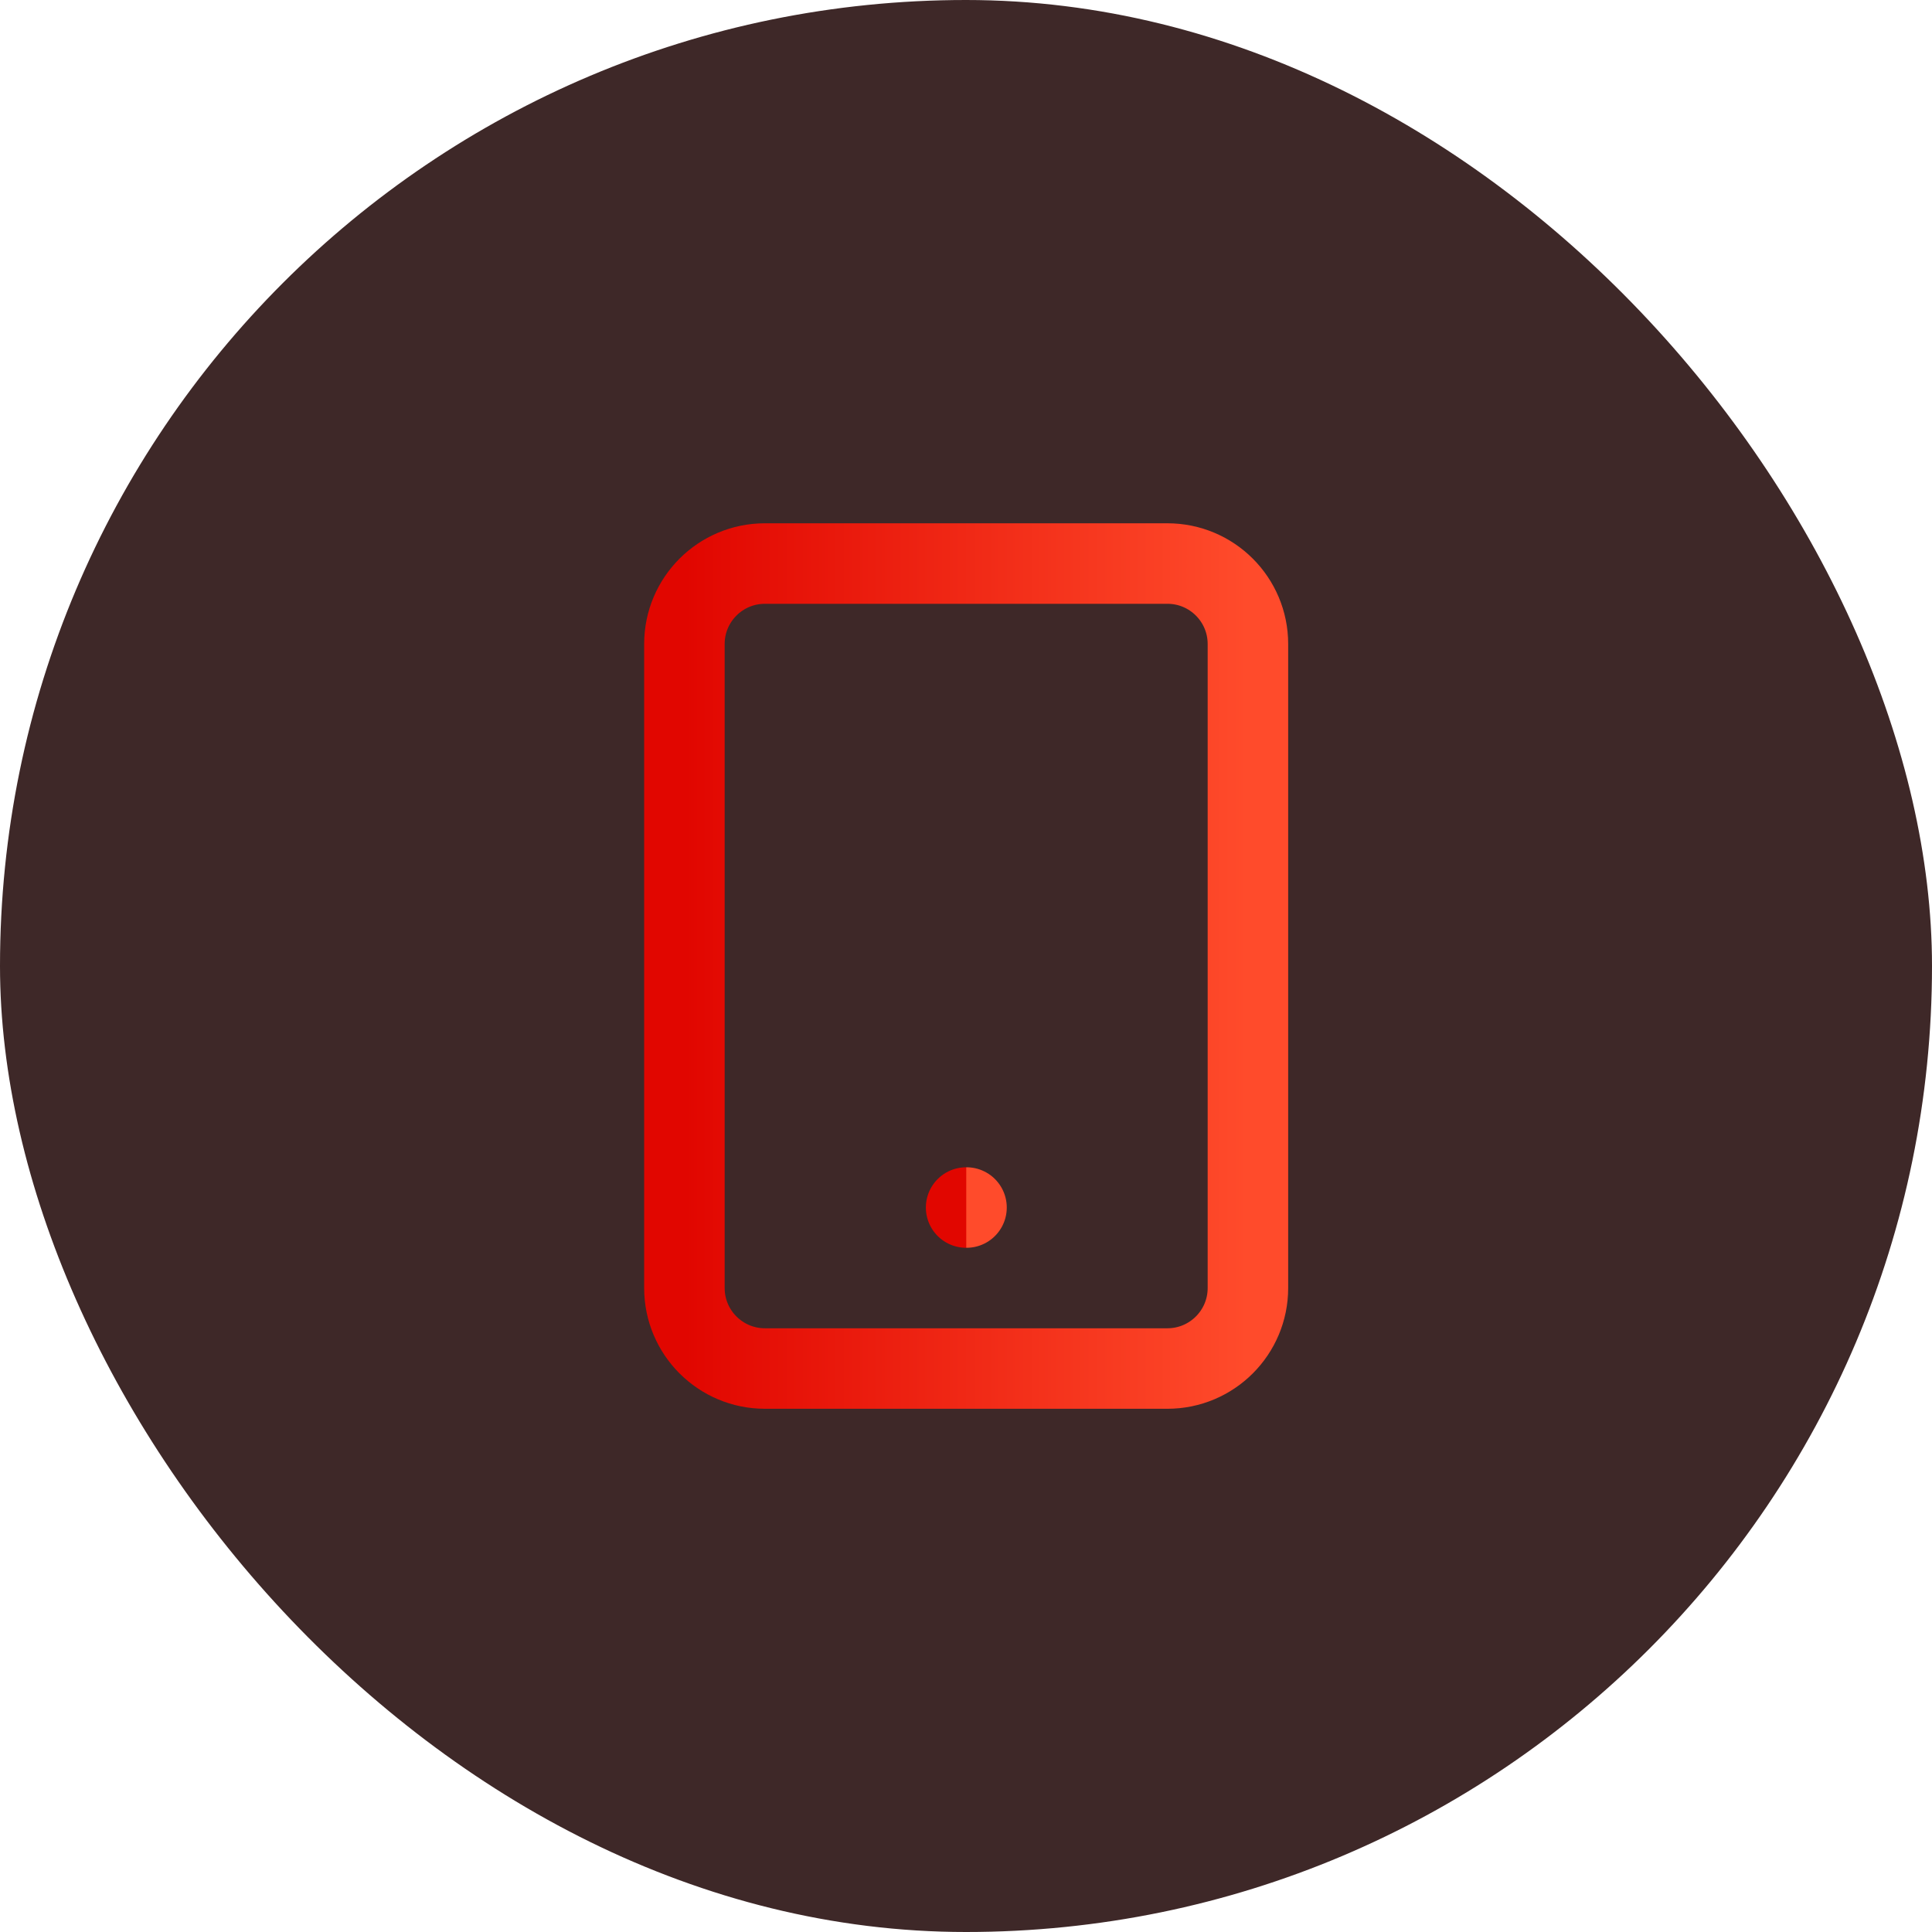
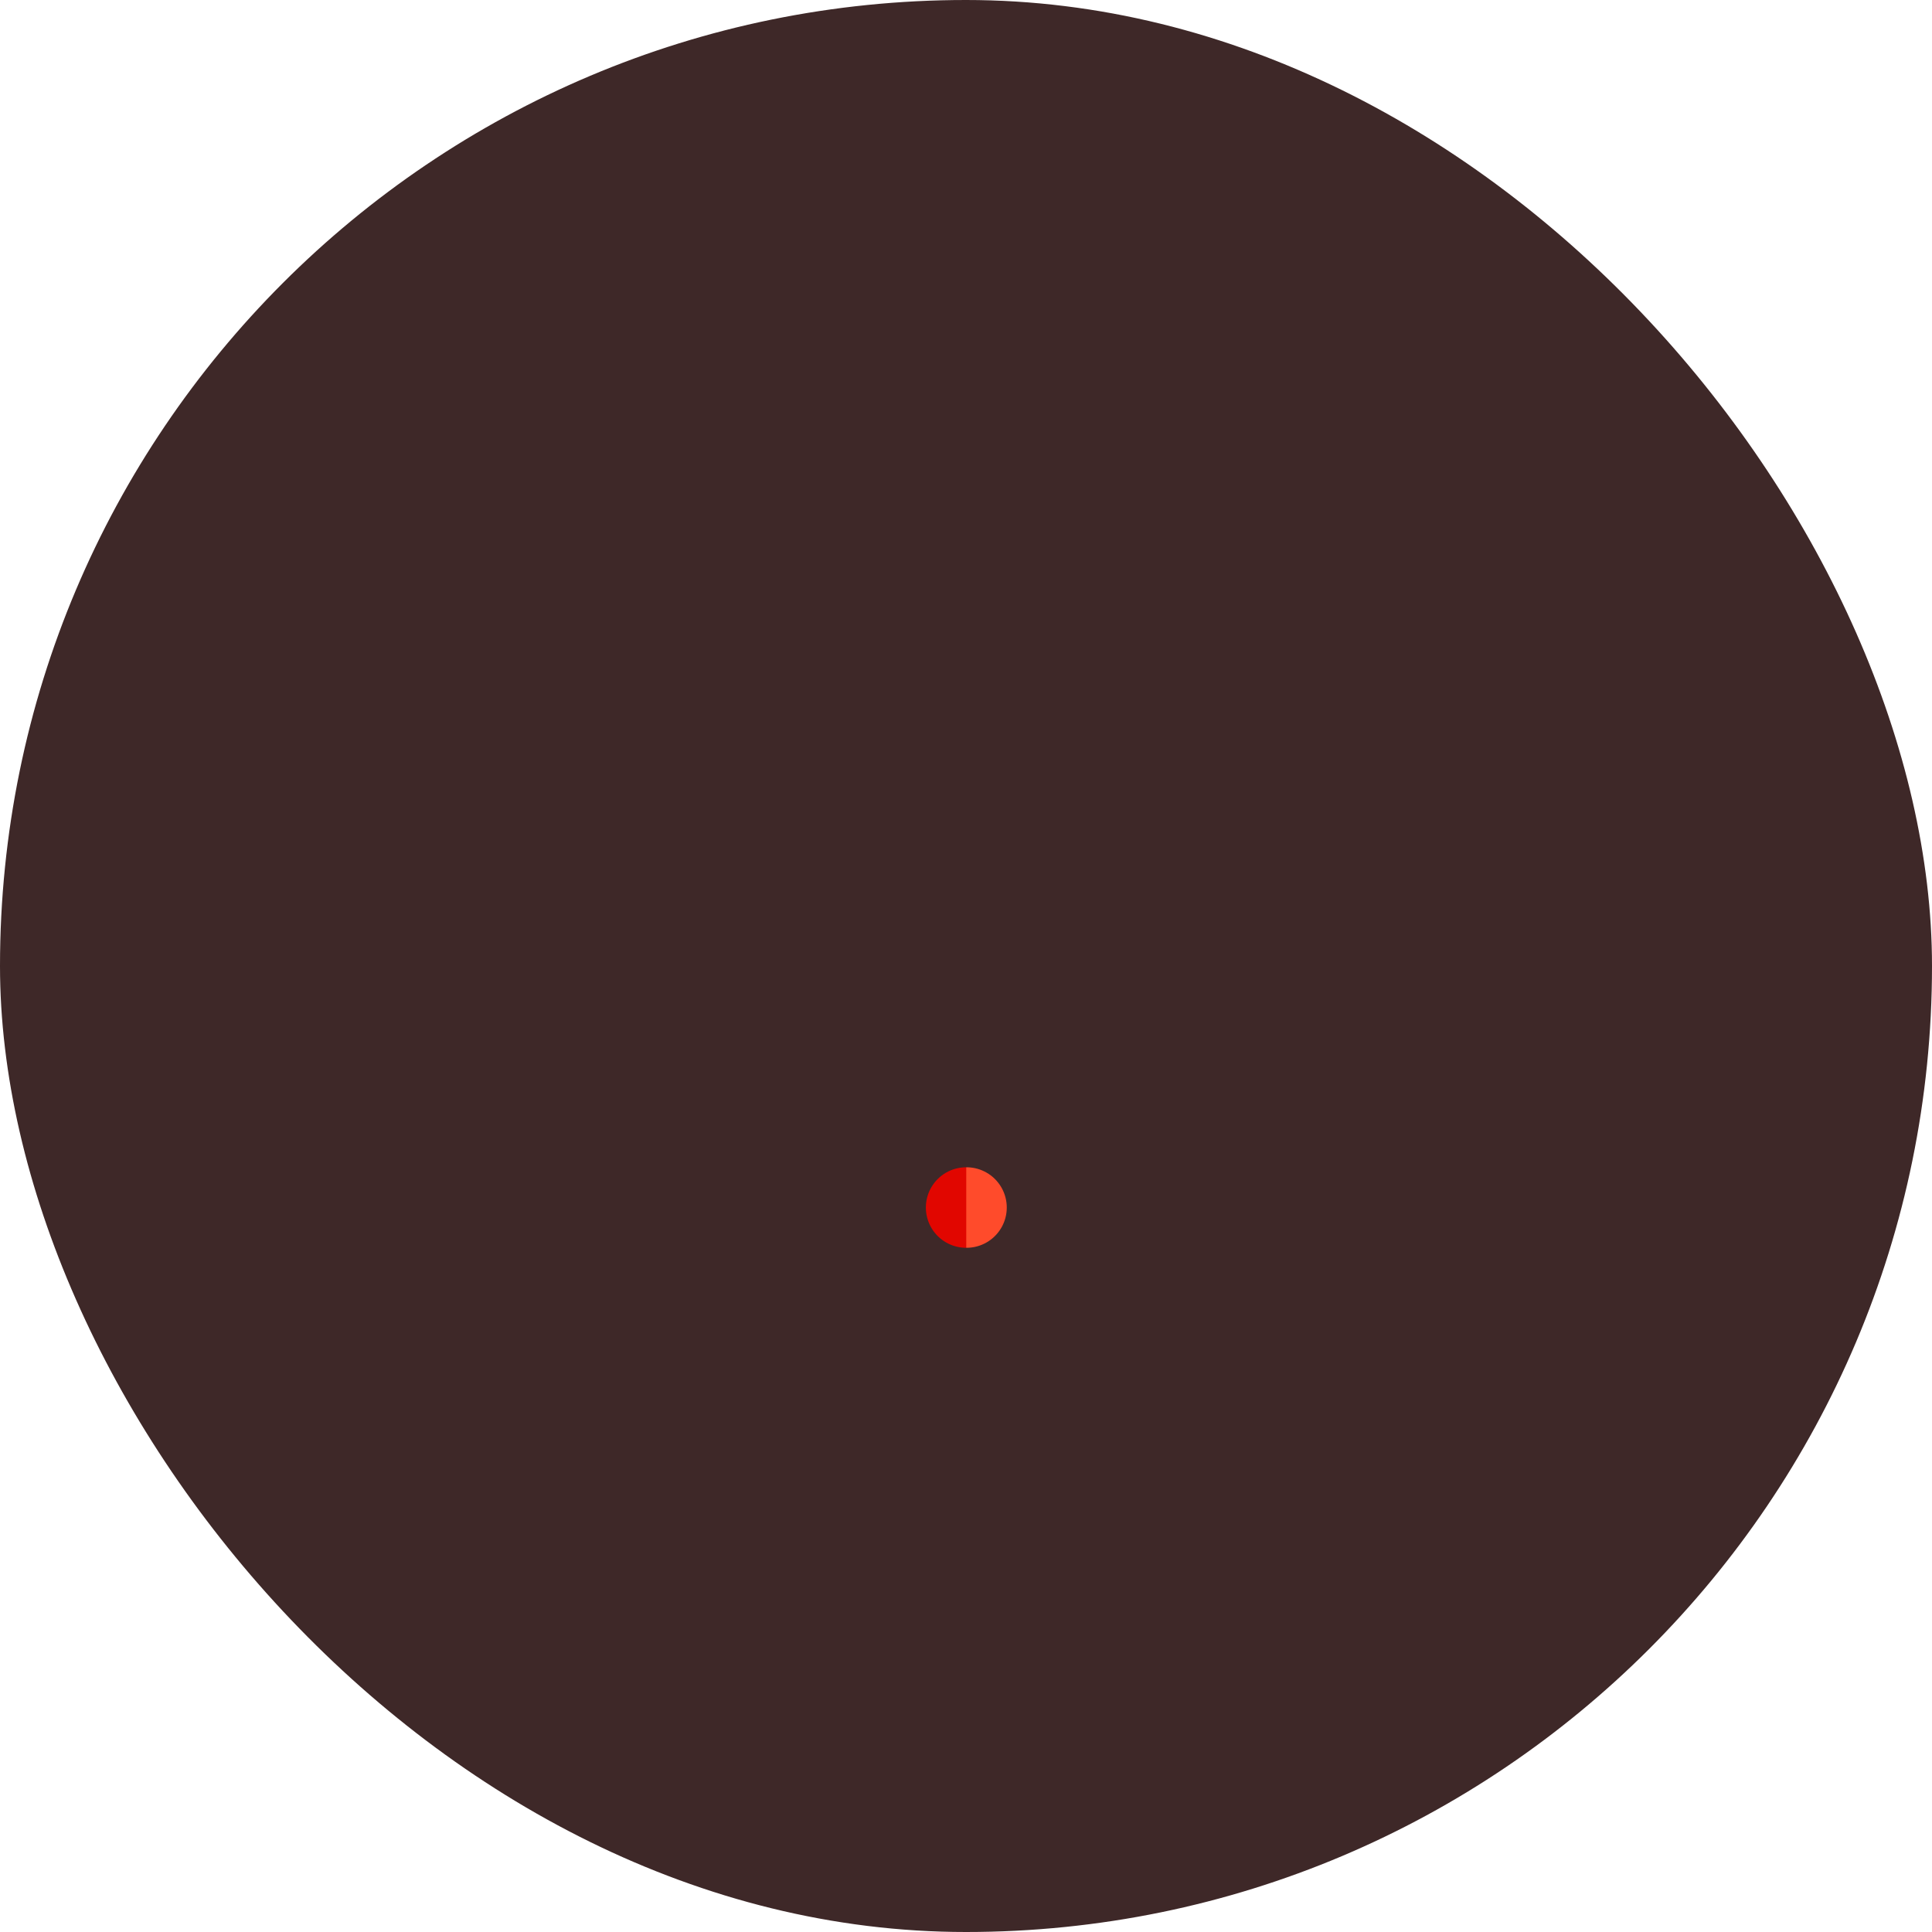
<svg xmlns="http://www.w3.org/2000/svg" width="64" height="64" viewBox="0 0 64 64" fill="none">
  <rect width="64" height="64" rx="32" fill="#3E2828" />
-   <path d="M38.672 18.668H25.338C23.866 18.668 22.672 19.861 22.672 21.334V42.667C22.672 44.14 23.866 45.334 25.338 45.334H38.672C40.145 45.334 41.339 44.14 41.339 42.667V21.334C41.339 19.861 40.145 18.668 38.672 18.668Z" stroke="url(#paint0_linear_2470_1109)" stroke-width="2.667" stroke-linecap="round" stroke-linejoin="round" />
  <path d="M32.004 40.001H32.017" stroke="url(#paint1_linear_2470_1109)" stroke-width="2.667" stroke-linecap="round" stroke-linejoin="round" />
  <defs>
    <linearGradient id="paint0_linear_2470_1109" x1="22.672" y1="32.001" x2="41.339" y2="32.001" gradientUnits="userSpaceOnUse">
      <stop stop-color="#E10600" />
      <stop offset="1" stop-color="#FF4B2B" />
    </linearGradient>
    <linearGradient id="paint1_linear_2470_1109" x1="32.004" y1="40.501" x2="32.017" y2="40.501" gradientUnits="userSpaceOnUse">
      <stop stop-color="#E10600" />
      <stop offset="1" stop-color="#FF4B2B" />
    </linearGradient>
  </defs>
</svg>